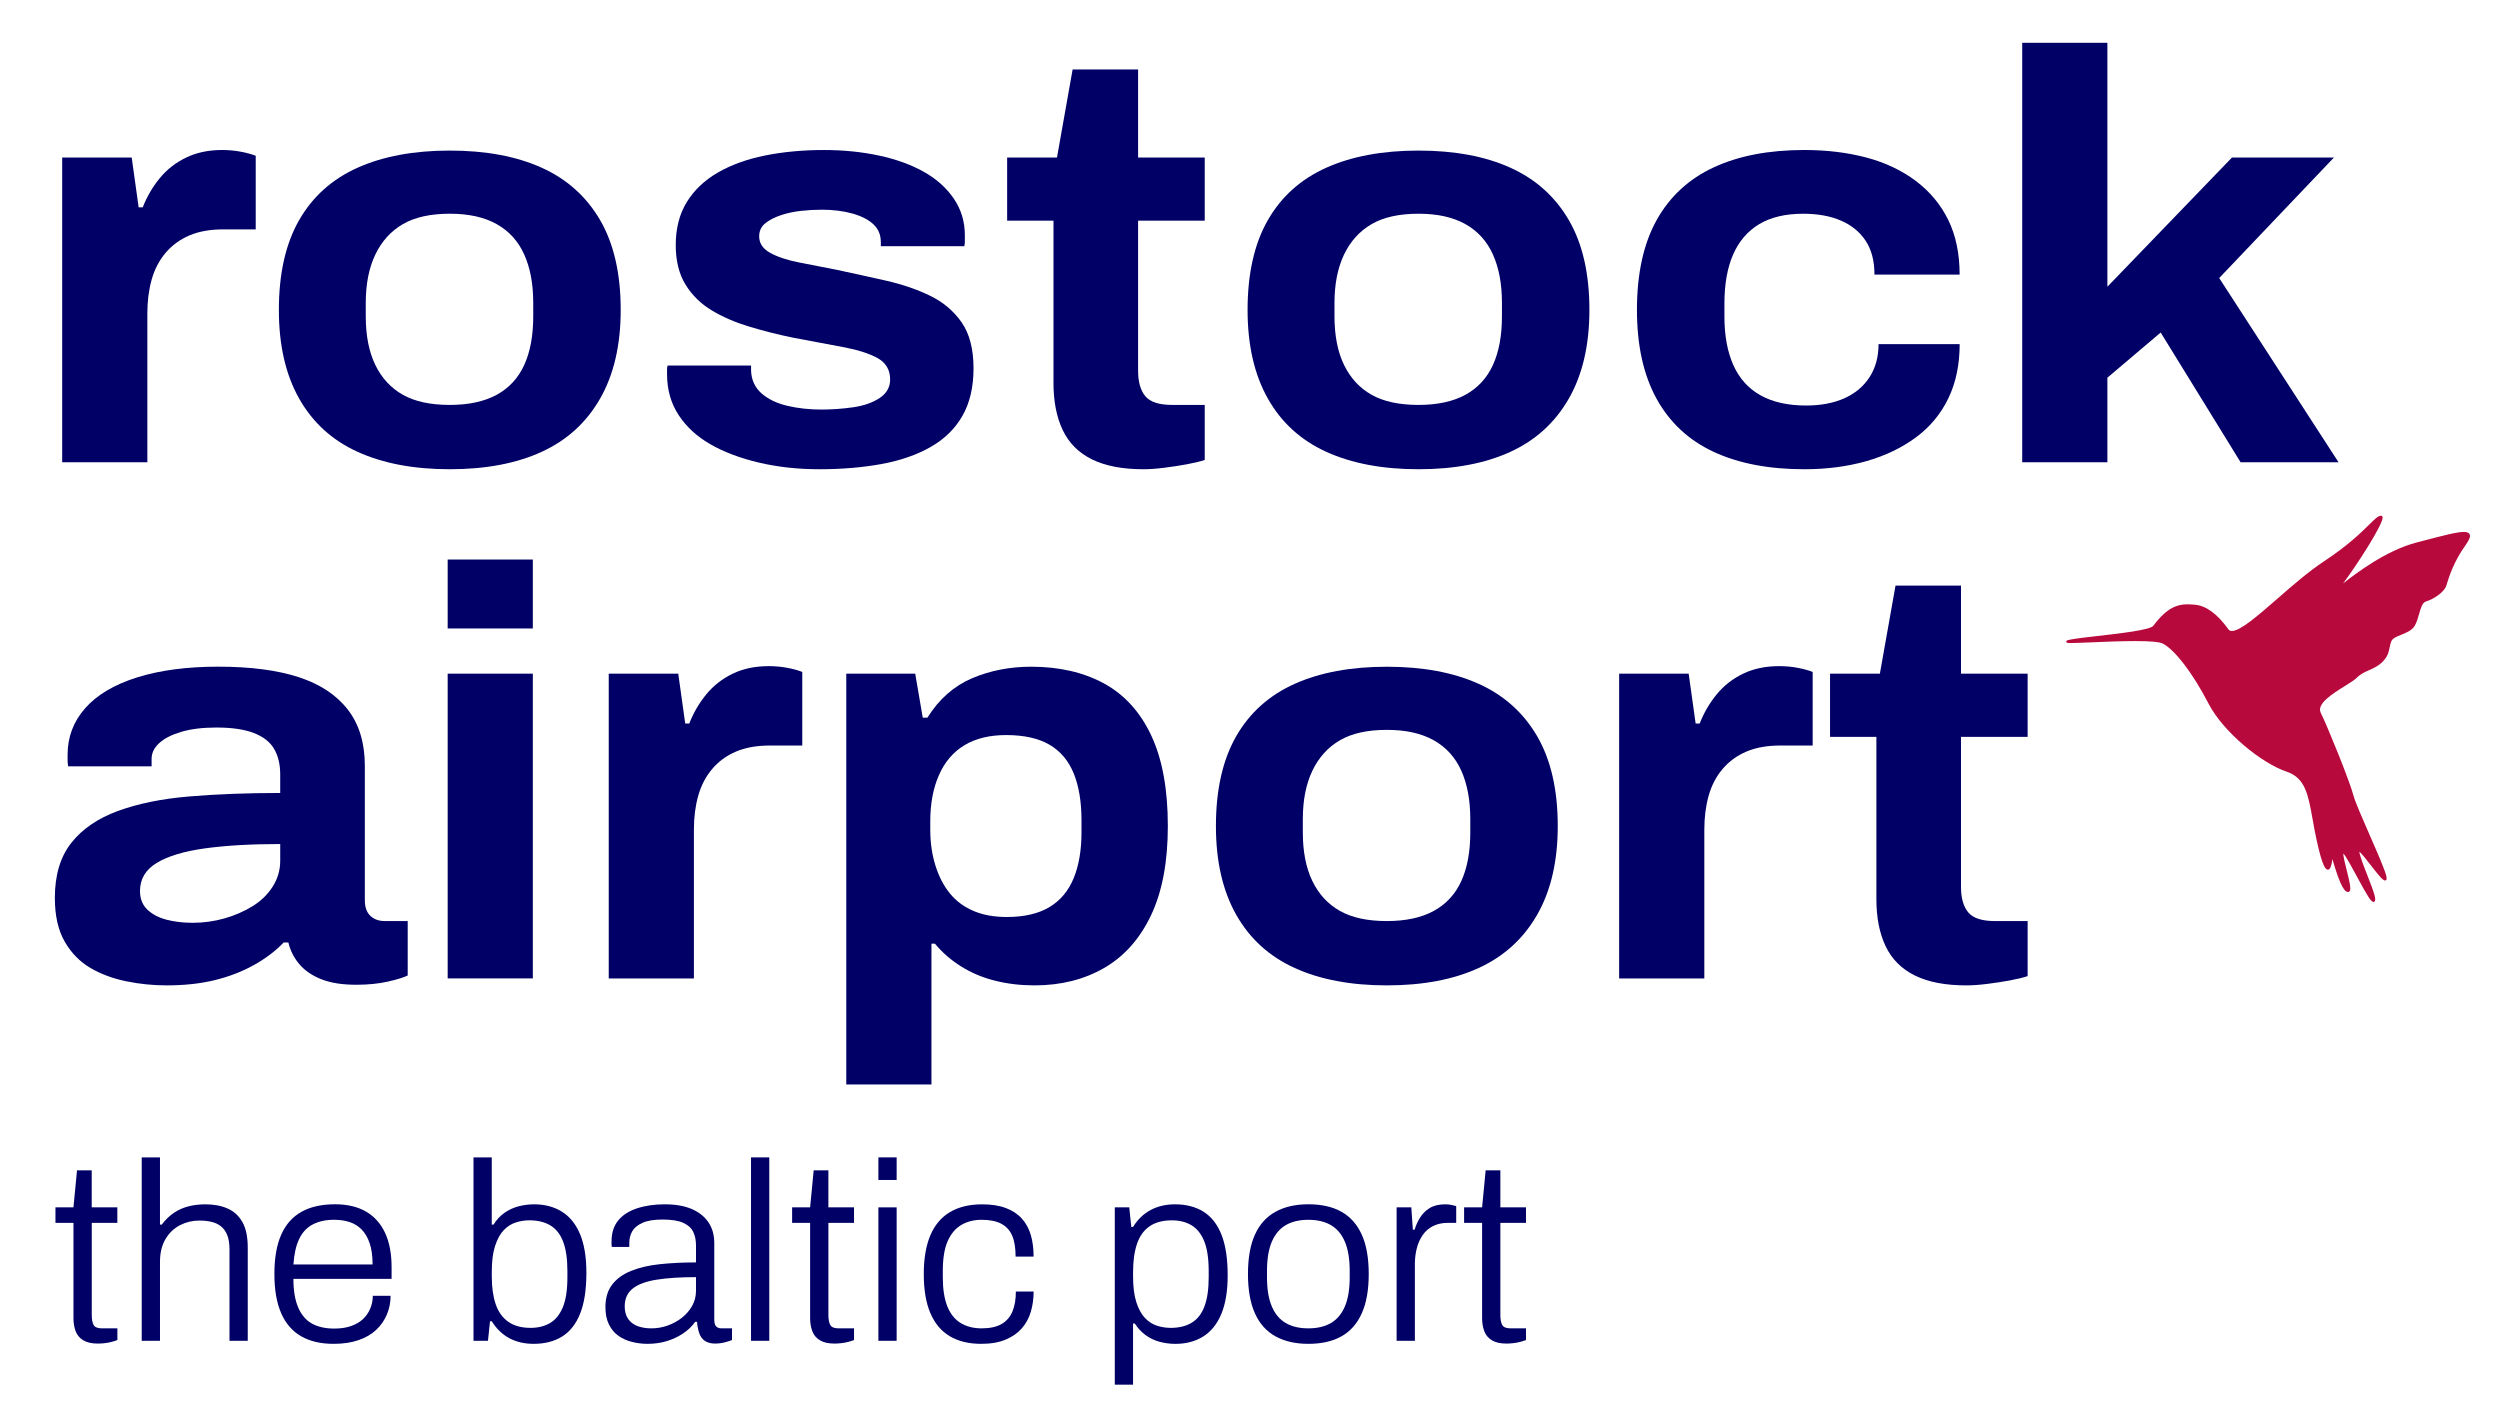
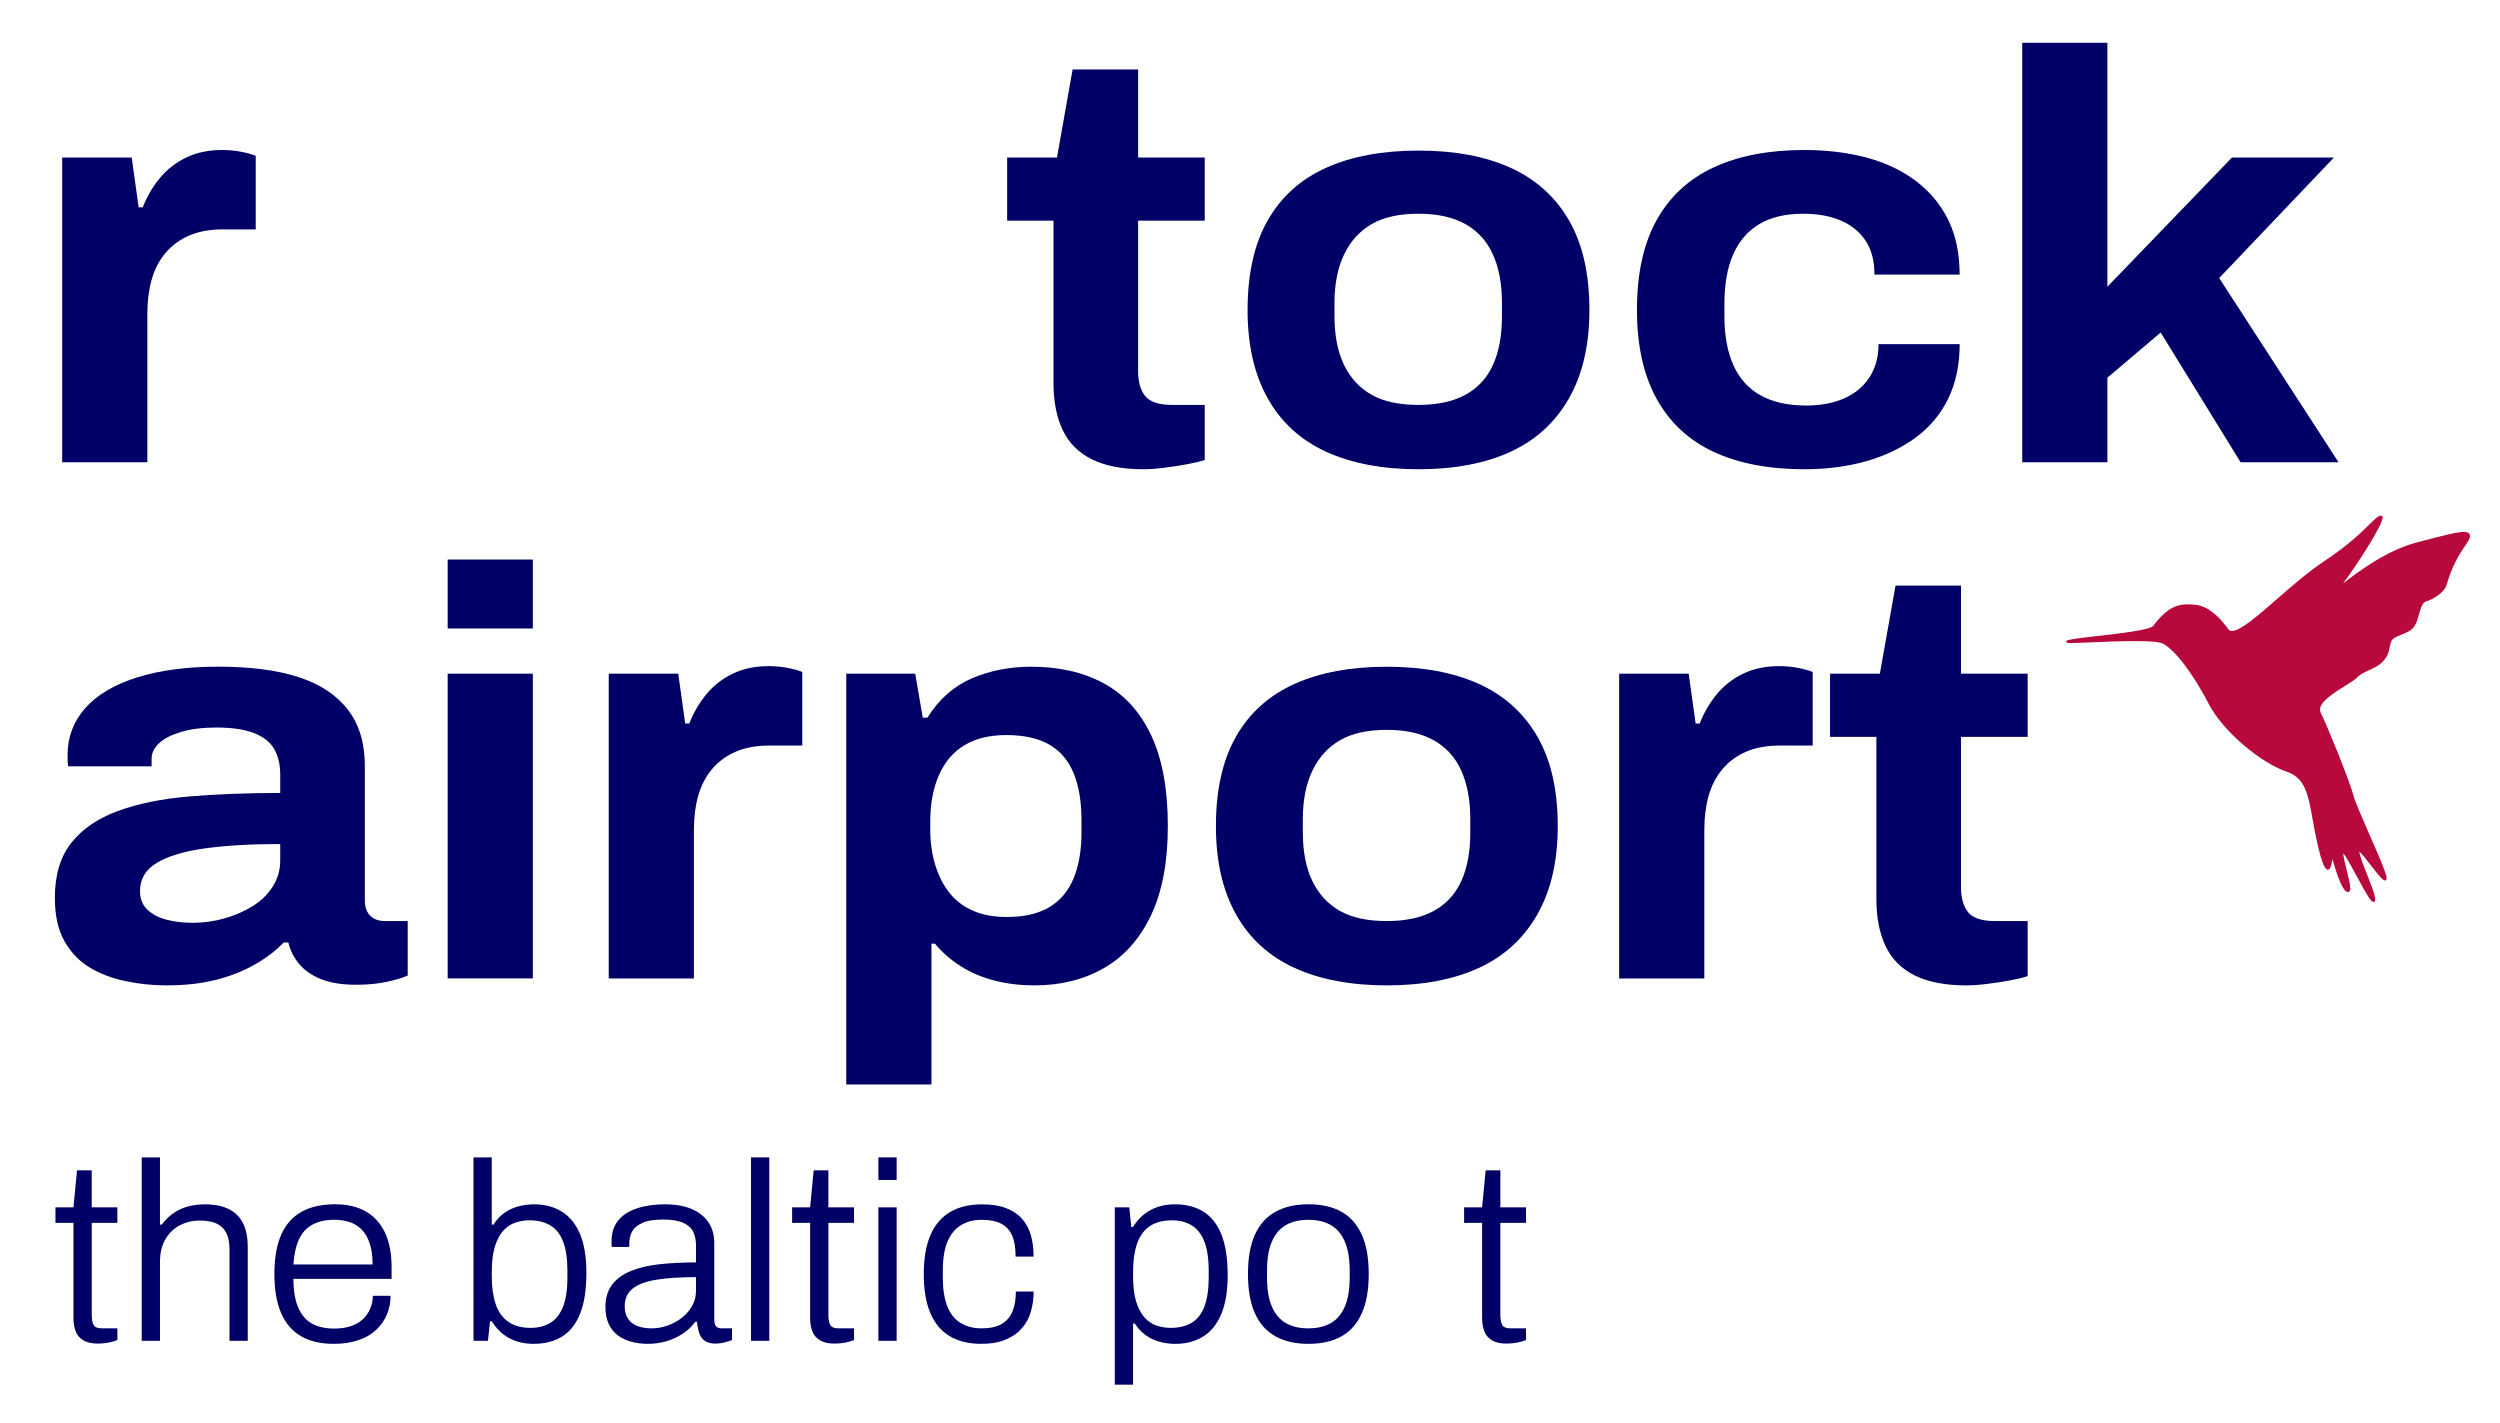
<svg xmlns="http://www.w3.org/2000/svg" version="1.1" id="Ebene_1" x="0px" y="0px" viewBox="0 0 1168 665" style="enable-background:new 0 0 1168 665;" xml:space="preserve">
  <style type="text/css">
	.st0{fill:#000066;}
	.st1{fill:#B8093D;}
</style>
  <g>
    <g>
      <path class="st0" d="M29.05,215.98V73.6h32.48l3.25,23.28h1.9c1.98-5.05,4.64-9.61,7.99-13.67c3.34-4.06,7.44-7.26,12.32-9.61    c4.87-2.34,10.46-3.52,16.78-3.52c3.07,0,6,0.27,8.8,0.81c2.8,0.54,5.1,1.18,6.9,1.89v34.38h-15.16c-6.14,0-11.42,0.95-15.84,2.84    c-4.42,1.9-8.12,4.6-11.1,8.12c-2.98,3.52-5.14,7.67-6.5,12.45c-1.35,4.78-2.03,10.06-2.03,15.84v69.57H29.05z" />
-       <path class="st0" d="M210.14,219.23c-16.78,0-31.13-2.71-43.04-8.12c-11.91-5.41-21.02-13.71-27.34-24.9    c-6.32-11.19-9.47-24.99-9.47-41.41c0-16.96,3.16-30.95,9.47-41.96c6.31-11.01,15.43-19.17,27.34-24.5    c11.91-5.32,26.26-7.99,43.04-7.99c16.78,0,31.08,2.66,42.9,7.99c11.82,5.33,20.93,13.49,27.34,24.5c6.4,11.01,9.61,25,9.61,41.96    c0,16.42-3.21,30.23-9.61,41.41c-6.41,11.19-15.52,19.49-27.34,24.9C241.22,216.52,226.92,219.23,210.14,219.23z M210.14,189.18    c8.84,0,16.15-1.58,21.93-4.74c5.77-3.16,10.06-7.8,12.86-13.94c2.8-6.13,4.2-13.71,4.2-22.74v-6.23c0-8.84-1.4-16.38-4.2-22.6    c-2.8-6.23-7.08-10.96-12.86-14.21c-5.78-3.25-13.09-4.87-21.93-4.87c-9.03,0-16.33,1.62-21.93,4.87    c-5.6,3.25-9.88,7.99-12.86,14.21c-2.98,6.23-4.47,13.76-4.47,22.6v6.23c0,9.03,1.49,16.6,4.47,22.74    c2.98,6.14,7.26,10.78,12.86,13.94C193.81,187.6,201.12,189.18,210.14,189.18z" />
-       <path class="st0" d="M382.84,219.23c-10.11,0-19.54-1.04-28.29-3.11c-8.75-2.07-16.29-4.91-22.6-8.53    c-6.32-3.61-11.28-8.16-14.89-13.67c-3.61-5.5-5.41-11.86-5.41-19.08c0-0.72,0-1.44,0-2.17c0-0.72,0.09-1.35,0.27-1.9h38.98    c0,0.36,0,0.77,0,1.22c0,0.45,0,0.86,0,1.22c0.18,4.33,1.8,7.85,4.87,10.56c3.07,2.71,7.08,4.65,12.05,5.82    c4.96,1.17,10.24,1.76,15.84,1.76c5.05,0,10.06-0.36,15.02-1.08c4.96-0.72,9.07-2.17,12.32-4.33c3.25-2.17,4.87-5.05,4.87-8.66    c0-4.51-1.99-7.85-5.96-10.02c-3.97-2.17-9.39-3.88-16.24-5.14c-6.86-1.26-14.53-2.71-23.01-4.33    c-7.04-1.44-13.85-3.16-20.44-5.14c-6.59-1.98-12.45-4.51-17.59-7.58c-5.14-3.07-9.25-7.08-12.32-12.05    c-3.07-4.96-4.6-11.14-4.6-18.54c0-7.76,1.71-14.44,5.14-20.03c3.43-5.59,8.26-10.19,14.48-13.8c6.23-3.61,13.58-6.27,22.06-7.99    c8.48-1.71,17.68-2.57,27.61-2.57c9.02,0,17.55,0.86,25.58,2.57c8.03,1.72,15.02,4.24,20.98,7.58    c5.96,3.34,10.65,7.54,14.08,12.59c3.43,5.05,5.14,10.74,5.14,17.05c0,1.08,0,2.08,0,2.98c0,0.9-0.09,1.62-0.27,2.17h-38.98v-1.9    c0-3.43-1.18-6.23-3.52-8.39c-2.35-2.17-5.64-3.83-9.88-5.01c-4.24-1.17-8.98-1.76-14.21-1.76c-3.07,0-6.27,0.18-9.61,0.54    c-3.34,0.36-6.5,1.04-9.47,2.03c-2.98,0.99-5.41,2.26-7.31,3.79c-1.89,1.53-2.84,3.57-2.84,6.09c0,3.25,1.71,5.82,5.14,7.71    c3.43,1.9,7.89,3.38,13.4,4.47c5.5,1.08,11.5,2.26,18,3.52c7.58,1.62,15.16,3.3,22.74,5.01c7.58,1.72,14.43,4.06,20.57,7.04    c6.13,2.98,11.05,7.13,14.75,12.45c3.7,5.33,5.55,12.5,5.55,21.52c0,8.66-1.72,16.02-5.14,22.06    c-3.43,6.05-8.39,10.92-14.89,14.62c-6.5,3.7-14.17,6.36-23.01,7.98C402.96,218.41,393.3,219.23,382.84,219.23z" />
      <path class="st0" d="M534.15,219.23c-9.74,0-17.73-1.54-23.96-4.6c-6.23-3.07-10.79-7.62-13.67-13.67    c-2.89-6.04-4.33-13.4-4.33-22.06V103.1h-21.65V73.6h23.28l7.31-41.14h30.59V73.6h31.13v29.5h-31.13v70.11    c0,5.24,1.13,9.2,3.38,11.91c2.25,2.71,6.45,4.06,12.59,4.06h15.16v25.71c-2.17,0.72-4.97,1.4-8.39,2.03    c-3.43,0.63-6.95,1.17-10.56,1.62C540.29,219,537.04,219.23,534.15,219.23z" />
      <path class="st0" d="M662.72,219.23c-16.78,0-31.13-2.71-43.04-8.12c-11.91-5.41-21.03-13.71-27.34-24.9    c-6.32-11.19-9.47-24.99-9.47-41.41c0-16.96,3.16-30.95,9.47-41.96c6.31-11.01,15.43-19.17,27.34-24.5    c11.91-5.32,26.26-7.99,43.04-7.99c16.78,0,31.09,2.66,42.9,7.99c11.82,5.33,20.93,13.49,27.34,24.5    c6.41,11.01,9.61,25,9.61,41.96c0,16.42-3.21,30.23-9.61,41.41c-6.41,11.19-15.52,19.49-27.34,24.9    C693.81,216.52,679.51,219.23,662.72,219.23z M662.72,189.18c8.84,0,16.15-1.58,21.93-4.74c5.77-3.16,10.06-7.8,12.86-13.94    c2.8-6.13,4.2-13.71,4.2-22.74v-6.23c0-8.84-1.4-16.38-4.2-22.6c-2.8-6.23-7.08-10.96-12.86-14.21    c-5.78-3.25-13.09-4.87-21.93-4.87c-9.02,0-16.33,1.62-21.92,4.87c-5.6,3.25-9.88,7.99-12.86,14.21    c-2.98,6.23-4.47,13.76-4.47,22.6v6.23c0,9.03,1.49,16.6,4.47,22.74c2.98,6.14,7.26,10.78,12.86,13.94    C646.39,187.6,653.7,189.18,662.72,189.18z" />
      <path class="st0" d="M843,219.23c-16.61,0-30.72-2.71-42.36-8.12c-11.64-5.41-20.53-13.67-26.66-24.77    c-6.14-11.1-9.2-24.95-9.2-41.55c0-16.96,3.07-30.95,9.2-41.96c6.13-11.01,15.02-19.22,26.66-24.63    c11.64-5.41,25.76-8.12,42.36-8.12c10.46,0,20.12,1.18,28.96,3.52c8.84,2.35,16.55,6,23.14,10.96    c6.59,4.97,11.64,11.06,15.16,18.27c3.52,7.22,5.28,15.7,5.28,25.45h-39.79c0-6.32-1.35-11.55-4.06-15.7    c-2.71-4.15-6.54-7.31-11.5-9.47c-4.97-2.17-10.87-3.25-17.73-3.25c-8.3,0-15.16,1.62-20.57,4.87    c-5.41,3.25-9.47,7.99-12.18,14.21c-2.71,6.23-4.06,13.85-4.06,22.87v5.96c0,9.03,1.4,16.65,4.2,22.87    c2.8,6.23,7.04,10.92,12.72,14.08c5.68,3.16,12.76,4.74,21.25,4.74c6.86,0,12.81-1.12,17.87-3.38c5.05-2.26,8.97-5.55,11.77-9.88    c2.8-4.33,4.2-9.47,4.2-15.43h37.9c0,9.57-1.76,18-5.28,25.31c-3.52,7.31-8.57,13.4-15.16,18.27c-6.59,4.87-14.3,8.57-23.14,11.1    C863.12,217.96,853.47,219.23,843,219.23z" />
      <path class="st0" d="M944.78,215.98V20h39.79v113.96l58.2-60.36h47.64l-53.6,56.3l55.76,86.08h-45.75l-37.35-60.63l-24.9,21.11    v39.52H944.78z" />
    </g>
    <g>
      <path class="st0" d="M45.71,627.72c-2.84,0-5.12-0.51-6.82-1.54c-1.7-1.03-2.89-2.45-3.56-4.27c-0.67-1.82-1.01-3.83-1.01-6.04    v-44.56h-8.41v-7.23h8.41l1.66-17.3h6.87v17.3h11.97v7.23H42.87v43.02c0,2.13,0.3,3.71,0.89,4.74c0.59,1.03,1.91,1.54,3.97,1.54    h7.11v5.45c-0.79,0.32-1.72,0.61-2.78,0.89c-1.07,0.27-2.15,0.47-3.26,0.59C47.69,627.66,46.66,627.72,45.71,627.72z" />
      <path class="st0" d="M66.21,626.42v-85.69h8.53v31.41h0.83c1.74-2.29,3.63-4.13,5.69-5.51c2.05-1.38,4.3-2.39,6.76-3.02    c2.45-0.63,5.1-0.95,7.94-0.95c3.95,0,7.41,0.65,10.37,1.96c2.96,1.3,5.27,3.42,6.93,6.34c1.66,2.92,2.49,6.91,2.49,11.97v43.49    h-8.53v-42.67c0-2.77-0.36-5.02-1.07-6.76c-0.71-1.74-1.7-3.1-2.96-4.09c-1.26-0.99-2.75-1.68-4.44-2.07    c-1.7-0.39-3.58-0.59-5.63-0.59c-3.16,0-6.14,0.71-8.95,2.13c-2.81,1.42-5.08,3.58-6.81,6.46c-1.74,2.89-2.61,6.46-2.61,10.73    v36.86H66.21z" />
      <path class="st0" d="M155.81,627.84c-5.93,0-10.94-1.17-15.05-3.5c-4.11-2.33-7.23-5.91-9.36-10.73    c-2.13-4.82-3.2-10.94-3.2-18.37c0-7.51,1.07-13.65,3.2-18.43c2.13-4.78,5.29-8.34,9.48-10.67c4.19-2.33,9.4-3.5,15.64-3.5    c5.77,0,10.61,1.15,14.52,3.44c3.91,2.29,6.87,5.61,8.89,9.96c2.02,4.35,3.02,9.68,3.02,16v5.45h-45.87    c0,5.45,0.75,9.92,2.25,13.39c1.5,3.48,3.65,5.99,6.46,7.52c2.8,1.54,6.26,2.31,10.37,2.31c3,0,5.63-0.39,7.88-1.19    c2.25-0.79,4.11-1.88,5.57-3.26c1.46-1.38,2.59-3.02,3.38-4.92c0.79-1.9,1.19-3.87,1.19-5.93h8.3c0,3.08-0.57,5.98-1.72,8.71    c-1.15,2.73-2.81,5.12-4.98,7.17c-2.17,2.06-4.92,3.66-8.24,4.8C164.23,627.27,160.32,627.84,155.81,627.84z M137.09,590.75h36.98    c0-3.95-0.46-7.25-1.36-9.9c-0.91-2.65-2.15-4.78-3.73-6.4c-1.58-1.62-3.46-2.79-5.63-3.5c-2.17-0.71-4.6-1.07-7.29-1.07    c-3.87,0-7.19,0.73-9.96,2.19c-2.77,1.46-4.88,3.73-6.34,6.81C138.29,581.98,137.4,585.93,137.09,590.75z" />
      <path class="st0" d="M249.32,627.84c-4.27,0-8.04-0.87-11.32-2.61c-3.28-1.74-6.03-4.39-8.24-7.94h-0.83l-0.95,9.13h-6.76v-85.69    h8.53v31.41h0.83c1.42-2.29,3.12-4.13,5.1-5.51c1.97-1.38,4.15-2.39,6.52-3.02c2.37-0.63,4.82-0.95,7.35-0.95    c4.98,0,9.3,1.15,12.98,3.44c3.67,2.29,6.5,5.79,8.47,10.49c1.97,4.7,2.96,10.72,2.96,18.07c0,7.82-0.97,14.16-2.9,19.02    c-1.94,4.86-4.74,8.44-8.41,10.73C258.98,626.7,254.53,627.84,249.32,627.84z M247.9,620.38c3.48,0,6.5-0.75,9.07-2.25    c2.57-1.5,4.56-3.97,5.99-7.41c1.42-3.44,2.13-8.08,2.13-13.93v-2.96c0-5.61-0.65-10.15-1.96-13.63c-1.3-3.48-3.28-6.02-5.93-7.64    c-2.65-1.62-5.95-2.43-9.9-2.43c-2.13,0-4.25,0.34-6.34,1.01c-2.09,0.67-3.97,1.88-5.63,3.61c-1.66,1.74-3,4.19-4.03,7.35    c-1.03,3.16-1.54,7.19-1.54,12.09v2.13c0,5.14,0.61,9.48,1.84,13.04c1.22,3.56,3.18,6.28,5.87,8.18    C240.15,619.43,243.63,620.38,247.9,620.38z" />
      <path class="st0" d="M302.53,627.84c-2.45,0-4.86-0.3-7.23-0.89c-2.37-0.59-4.48-1.54-6.34-2.84c-1.86-1.3-3.34-3.06-4.44-5.27    c-1.11-2.21-1.66-4.94-1.66-8.18c0-4.27,1.05-7.76,3.14-10.49c2.09-2.73,5.04-4.86,8.83-6.4c3.79-1.54,8.28-2.59,13.45-3.14    c5.17-0.55,10.8-0.83,16.89-0.83v-7.94c0-2.53-0.46-4.68-1.36-6.46c-0.91-1.78-2.49-3.16-4.74-4.15    c-2.25-0.99-5.43-1.48-9.54-1.48c-3.95,0-7.07,0.51-9.36,1.54c-2.29,1.03-3.89,2.35-4.8,3.97c-0.91,1.62-1.36,3.42-1.36,5.39v1.9    h-8.18c-0.08-0.39-0.12-0.79-0.12-1.18c0-0.39,0-0.87,0-1.42c0-3.95,1.03-7.19,3.08-9.72c2.05-2.53,4.98-4.42,8.77-5.69    c3.79-1.26,8.14-1.9,13.04-1.9c4.98,0,9.16,0.73,12.56,2.19c3.4,1.46,6,3.54,7.82,6.22c1.82,2.69,2.73,5.93,2.73,9.72v35.79    c0,1.5,0.3,2.55,0.89,3.14c0.59,0.59,1.4,0.89,2.43,0.89H342v5.45c-1.19,0.47-2.43,0.87-3.73,1.18c-1.3,0.32-2.67,0.48-4.09,0.48    c-2.06,0-3.69-0.44-4.92-1.3c-1.23-0.87-2.09-2.09-2.61-3.67c-0.51-1.58-0.85-3.32-1.01-5.22h-0.83c-1.5,2.13-3.42,3.97-5.75,5.51    c-2.33,1.54-4.88,2.73-7.64,3.56C308.65,627.43,305.69,627.84,302.53,627.84z M304.31,620.61c2.61,0,5.13-0.43,7.58-1.3    c2.45-0.87,4.66-2.07,6.64-3.61c1.97-1.54,3.57-3.38,4.8-5.51c1.22-2.13,1.84-4.5,1.84-7.11v-6.4c-7.35,0-13.49,0.4-18.43,1.19    c-4.94,0.79-8.65,2.17-11.14,4.15c-2.49,1.98-3.73,4.74-3.73,8.3c0,2.37,0.53,4.33,1.6,5.87c1.07,1.54,2.55,2.67,4.44,3.38    C299.8,620.26,301.94,620.61,304.31,620.61z" />
      <path class="st0" d="M350.88,626.42v-85.69h8.53v85.69H350.88z" />
      <path class="st0" d="M389.88,627.72c-2.84,0-5.12-0.51-6.82-1.54c-1.7-1.03-2.89-2.45-3.56-4.27c-0.67-1.82-1.01-3.83-1.01-6.04    v-44.56h-8.41v-7.23h8.41l1.66-17.3h6.87v17.3H399v7.23h-11.97v43.02c0,2.13,0.3,3.71,0.89,4.74c0.59,1.03,1.91,1.54,3.97,1.54    H399v5.45c-0.79,0.32-1.72,0.61-2.78,0.89c-1.07,0.27-2.15,0.47-3.26,0.59C391.85,627.66,390.82,627.72,389.88,627.72z" />
      <path class="st0" d="M410.38,551.28v-10.55h8.53v10.55H410.38z M410.38,626.42v-62.34h8.53v62.34H410.38z" />
      <path class="st0" d="M458.38,627.84c-5.77,0-10.65-1.19-14.64-3.56c-3.99-2.37-7.01-5.96-9.07-10.78    c-2.06-4.82-3.08-10.9-3.08-18.25c0-7.27,1.03-13.31,3.08-18.13c2.05-4.82,5.11-8.43,9.18-10.84c4.07-2.41,9.07-3.61,14.99-3.61    c4.34,0,8.04,0.57,11.08,1.72c3.04,1.14,5.53,2.78,7.47,4.92c1.94,2.13,3.34,4.7,4.21,7.7c0.87,3,1.3,6.36,1.3,10.07h-8.41    c0-4.03-0.53-7.29-1.6-9.78c-1.07-2.49-2.77-4.34-5.1-5.57c-2.33-1.23-5.39-1.84-9.18-1.84c-3.56,0-6.7,0.79-9.42,2.37    c-2.73,1.58-4.86,4.09-6.4,7.53c-1.54,3.44-2.31,8.12-2.31,14.04v2.84c0,5.61,0.71,10.17,2.13,13.69c1.42,3.52,3.5,6.1,6.22,7.76    c2.73,1.66,5.99,2.49,9.78,2.49c3.95,0,7.09-0.69,9.42-2.08c2.33-1.38,4.01-3.36,5.04-5.93c1.03-2.57,1.54-5.63,1.54-9.18h8.3    c0,3.32-0.44,6.46-1.3,9.42c-0.87,2.96-2.27,5.55-4.21,7.76c-1.94,2.21-4.46,3.97-7.58,5.27    C466.69,627.19,462.88,627.84,458.38,627.84z" />
      <path class="st0" d="M520.83,646.92v-82.84h6.76l0.95,9.13h0.83c2.21-3.56,4.98-6.2,8.3-7.94c3.32-1.74,7.07-2.61,11.26-2.61    c5.21,0,9.66,1.15,13.33,3.44c3.67,2.29,6.48,5.87,8.41,10.73c1.93,4.86,2.9,11.2,2.9,19.02c0,7.27-0.99,13.27-2.96,18.01    c-1.98,4.74-4.8,8.26-8.47,10.55c-3.67,2.29-8,3.44-12.98,3.44c-2.53,0-4.98-0.32-7.35-0.95c-2.37-0.63-4.54-1.66-6.52-3.08    c-1.98-1.42-3.67-3.24-5.1-5.45h-0.83v28.56H520.83z M546.91,620.38c3.95,0,7.25-0.81,9.9-2.43c2.65-1.62,4.62-4.17,5.93-7.64    c1.3-3.48,1.96-7.98,1.96-13.51v-2.96c0-5.93-0.71-10.61-2.13-14.04c-1.42-3.44-3.42-5.91-5.99-7.41    c-2.57-1.5-5.59-2.25-9.07-2.25c-4.27,0-7.74,0.93-10.43,2.79c-2.69,1.86-4.64,4.58-5.87,8.18c-1.23,3.6-1.84,8-1.84,13.21v2.02    c0,4.9,0.51,8.93,1.54,12.09c1.03,3.16,2.37,5.61,4.03,7.35c1.66,1.74,3.54,2.94,5.63,3.61    C542.66,620.04,544.77,620.38,546.91,620.38z" />
      <path class="st0" d="M611.26,627.84c-6.01,0-11.12-1.17-15.35-3.5c-4.23-2.33-7.43-5.91-9.6-10.73    c-2.17-4.82-3.26-10.94-3.26-18.37c0-7.51,1.08-13.65,3.26-18.43c2.17-4.78,5.37-8.34,9.6-10.67c4.22-2.33,9.34-3.5,15.35-3.5    c6.16,0,11.32,1.17,15.47,3.5c4.15,2.33,7.31,5.89,9.48,10.67c2.17,4.78,3.26,10.92,3.26,18.43c0,7.43-1.09,13.55-3.26,18.37    c-2.18,4.82-5.33,8.4-9.48,10.73C622.57,626.68,617.42,627.84,611.26,627.84z M611.26,620.61c4.18,0,7.7-0.83,10.55-2.49    c2.85-1.66,5.02-4.25,6.52-7.76c1.5-3.52,2.25-8.08,2.25-13.69v-2.84c0-5.61-0.75-10.17-2.25-13.69c-1.5-3.52-3.67-6.1-6.52-7.76    c-2.84-1.66-6.36-2.49-10.55-2.49c-4.19,0-7.7,0.83-10.55,2.49c-2.84,1.66-5.02,4.25-6.52,7.76c-1.5,3.52-2.25,8.08-2.25,13.69    v2.84c0,5.61,0.75,10.17,2.25,13.69c1.5,3.52,3.67,6.1,6.52,7.76C603.55,619.78,607.07,620.61,611.26,620.61z" />
-       <path class="st0" d="M652.5,626.42v-62.34h6.87l0.71,10.43h0.83c0.55-1.9,1.38-3.75,2.49-5.57c1.11-1.82,2.61-3.32,4.5-4.5    c1.9-1.18,4.31-1.78,7.23-1.78c1.11,0,2.13,0.1,3.08,0.3c0.95,0.2,1.66,0.38,2.13,0.53v7.82h-3.67c-2.77,0-5.14,0.49-7.11,1.48    c-1.98,0.99-3.6,2.39-4.86,4.21c-1.26,1.82-2.19,3.89-2.78,6.22c-0.59,2.33-0.89,4.76-0.89,7.29v35.91H652.5z" />
      <path class="st0" d="M703.82,627.72c-2.84,0-5.12-0.51-6.81-1.54c-1.7-1.03-2.89-2.45-3.56-4.27c-0.67-1.82-1.01-3.83-1.01-6.04    v-44.56h-8.41v-7.23h8.41l1.66-17.3h6.87v17.3h11.97v7.23h-11.97v43.02c0,2.13,0.3,3.71,0.89,4.74c0.59,1.03,1.91,1.54,3.97,1.54    h7.11v5.45c-0.79,0.32-1.72,0.61-2.78,0.89c-1.07,0.27-2.15,0.47-3.26,0.59C705.79,627.66,704.77,627.72,703.82,627.72z" />
    </g>
    <g>
      <path class="st0" d="M77.87,460.37c-6.32,0-12.59-0.63-18.81-1.9c-6.23-1.26-11.82-3.34-16.78-6.23    c-4.97-2.89-8.98-6.99-12.05-12.32c-3.07-5.32-4.6-12.13-4.6-20.44c0-10.65,2.57-19.22,7.71-25.72    c5.14-6.5,12.41-11.46,21.79-14.89c9.38-3.43,20.48-5.69,33.29-6.77c12.81-1.08,26.98-1.62,42.5-1.62v-8.66    c0-4.69-0.95-8.66-2.84-11.91c-1.89-3.25-5.05-5.73-9.47-7.44c-4.42-1.71-10.24-2.57-17.46-2.57c-6.5,0-12,0.68-16.51,2.03    c-4.51,1.35-7.94,3.11-10.29,5.28c-2.35,2.17-3.52,4.6-3.52,7.31v3.52H31.85c-0.18-1.08-0.27-1.98-0.27-2.71c0-0.72,0-1.62,0-2.71    c0-8.3,2.75-15.56,8.26-21.79c5.5-6.23,13.58-11.01,24.23-14.35c10.65-3.34,23.28-5.01,37.9-5.01c14.98,0,27.47,1.62,37.49,4.87    c10.02,3.25,17.68,8.3,23.01,15.16c5.32,6.86,7.98,15.61,7.98,26.26v62.8c0,3.25,0.85,5.69,2.57,7.31    c1.71,1.62,3.93,2.44,6.63,2.44h10.83v25.44c-1.81,0.9-4.87,1.85-9.2,2.84c-4.33,0.99-9.3,1.49-14.89,1.49    c-6.5,0-11.91-0.86-16.24-2.57c-4.33-1.71-7.76-4.06-10.29-7.04c-2.53-2.98-4.24-6.36-5.14-10.15h-2.17    c-3.79,3.97-8.44,7.49-13.94,10.56c-5.51,3.07-11.6,5.41-18.27,7.04C93.66,459.55,86.17,460.37,77.87,460.37z M90.05,431.13    c5.05,0,9.97-0.68,14.75-2.03c4.78-1.35,9.16-3.25,13.13-5.68c3.97-2.44,7.13-5.5,9.47-9.2c2.34-3.7,3.52-7.71,3.52-12.04v-7.85    c-13.72,0-25.44,0.68-35.19,2.03c-9.74,1.35-17.23,3.61-22.47,6.77c-5.24,3.16-7.85,7.54-7.85,13.13c0,3.61,1.13,6.5,3.38,8.66    c2.25,2.17,5.23,3.75,8.93,4.74C81.43,430.64,85.54,431.13,90.05,431.13z" />
      <path class="st0" d="M209.15,293.62v-32.21h39.79v32.21H209.15z M209.15,457.12V314.74h39.79v142.38H209.15z" />
      <path class="st0" d="M284.4,457.12V314.74h32.48l3.25,23.28h1.9c1.98-5.05,4.64-9.61,7.99-13.67c3.34-4.06,7.44-7.26,12.32-9.61    c4.87-2.34,10.46-3.52,16.78-3.52c3.07,0,6,0.27,8.8,0.81c2.8,0.54,5.1,1.18,6.9,1.9v34.38h-15.16c-6.14,0-11.42,0.95-15.84,2.84    c-4.42,1.89-8.12,4.6-11.1,8.12c-2.98,3.52-5.14,7.67-6.5,12.45c-1.35,4.78-2.03,10.06-2.03,15.84v69.57H284.4z" />
      <path class="st0" d="M395.38,506.65V314.74h32.21l3.52,20.57h2.17c5.41-8.66,12.36-14.79,20.84-18.41    c8.48-3.61,17.68-5.41,27.61-5.41c13.17,0,24.54,2.62,34.11,7.85c9.56,5.24,16.92,13.36,22.06,24.36    c5.14,11.01,7.71,25.08,7.71,42.23c0,16.78-2.62,30.68-7.85,41.69c-5.24,11.01-12.54,19.22-21.93,24.63    c-9.39,5.41-20.21,8.12-32.48,8.12c-6.5,0-12.63-0.72-18.41-2.17c-5.78-1.44-11.06-3.65-15.83-6.63    c-4.78-2.98-8.89-6.54-12.32-10.69h-1.62v65.78H395.38z M470.36,428.42c8.12,0,14.75-1.53,19.89-4.6    c5.14-3.07,8.93-7.58,11.37-13.53c2.44-5.96,3.65-13.08,3.65-21.38v-5.69c0-8.66-1.22-15.97-3.65-21.93    c-2.44-5.96-6.23-10.42-11.37-13.4c-5.14-2.98-11.87-4.47-20.17-4.47c-7.76,0-14.26,1.58-19.49,4.74    c-5.24,3.16-9.2,7.81-11.91,13.94c-2.71,6.14-4.06,13.36-4.06,21.66v3.79c0,6.14,0.81,11.77,2.44,16.92    c1.62,5.14,3.88,9.47,6.77,12.99c2.88,3.52,6.54,6.23,10.96,8.12C459.22,427.48,464.41,428.42,470.36,428.42z" />
      <path class="st0" d="M647.93,460.37c-16.78,0-31.13-2.71-43.04-8.12c-11.91-5.41-21.02-13.71-27.34-24.9    c-6.32-11.19-9.47-24.99-9.47-41.41c0-16.96,3.16-30.95,9.47-41.96c6.31-11,15.43-19.17,27.34-24.5    c11.91-5.32,26.26-7.98,43.04-7.98c16.78,0,31.08,2.66,42.9,7.98c11.82,5.33,20.93,13.49,27.34,24.5c6.4,11.01,9.61,25,9.61,41.96    c0,16.42-3.21,30.23-9.61,41.41c-6.41,11.19-15.52,19.49-27.34,24.9C679.01,457.66,664.71,460.37,647.93,460.37z M647.93,430.32    c8.84,0,16.15-1.58,21.93-4.74c5.77-3.16,10.06-7.8,12.86-13.94c2.8-6.13,4.2-13.71,4.2-22.74v-6.23c0-8.84-1.4-16.38-4.2-22.6    c-2.8-6.23-7.08-10.96-12.86-14.21c-5.78-3.25-13.09-4.87-21.93-4.87c-9.03,0-16.33,1.62-21.92,4.87    c-5.6,3.25-9.88,7.99-12.86,14.21c-2.98,6.23-4.47,13.76-4.47,22.6v6.23c0,9.03,1.49,16.6,4.47,22.74    c2.98,6.14,7.26,10.78,12.86,13.94C631.6,428.74,638.9,430.32,647.93,430.32z" />
      <path class="st0" d="M756.47,457.12V314.74h32.48l3.25,23.28h1.9c1.98-5.05,4.64-9.61,7.98-13.67c3.34-4.06,7.44-7.26,12.32-9.61    c4.87-2.34,10.46-3.52,16.78-3.52c3.07,0,6,0.27,8.8,0.81c2.8,0.54,5.1,1.18,6.9,1.9v34.38h-15.16c-6.14,0-11.41,0.95-15.83,2.84    c-4.42,1.89-8.12,4.6-11.1,8.12c-2.98,3.52-5.14,7.67-6.5,12.45c-1.35,4.78-2.03,10.06-2.03,15.84v69.57H756.47z" />
      <path class="st0" d="M918.61,460.37c-9.74,0-17.73-1.54-23.96-4.6c-6.23-3.07-10.79-7.62-13.67-13.67    c-2.89-6.04-4.33-13.4-4.33-22.06v-75.79H855v-29.51h23.28l7.31-41.14h30.59v41.14h31.13v29.51h-31.13v70.11    c0,5.24,1.13,9.2,3.38,11.91c2.26,2.71,6.45,4.06,12.59,4.06h15.16v25.71c-2.17,0.72-4.97,1.4-8.39,2.03    c-3.43,0.63-6.95,1.17-10.56,1.62C924.75,460.14,921.5,460.37,918.61,460.37z" />
    </g>
    <path class="st1" d="M1153.79,249.59c-0.49-0.96-1.77-1.07-2.7-1.07c-3.2,0-9.47,1.64-18.97,4.13l-3.1,0.81   c-14.41,3.76-28.21,14.39-34.1,18.93c-0.08,0.06-0.15,0.12-0.23,0.18c5.37-7.02,19.59-28.68,18.41-31.19   c-0.13-0.28-0.39-0.44-0.71-0.44c-1.3,0-2.74,1.43-5.36,4.01c-3.73,3.69-9.98,9.86-21.24,17.28c-7.23,4.76-15.03,11.57-21.91,17.57   c-8.83,7.71-17.18,14.99-21.12,14.99c-0.74,0-1.29-0.26-1.68-0.81c-5.12-7.16-10.38-11.02-15.64-11.46   c-1.12-0.09-2.27-0.19-3.44-0.19c-4.41,0-9.4,1.22-15.98,10.04c-1.46,1.96-15.64,3.58-25.99,4.76c-5.5,0.63-10.25,1.17-12.77,1.69   c-1.38,0.28-1.98,0.43-1.92,1c0.06,0.55,0.58,0.6,2.2,0.6c1.95,0,5.47-0.15,9.55-0.32c6.22-0.26,13.96-0.59,20.51-0.59   c7.05,0,11.38,0.39,12.85,1.15c5.69,2.95,14.07,13.93,21.33,27.98c7.05,13.62,25.08,28.06,36.49,31.86   c8.73,2.91,10.11,10.65,12.2,22.37c0.53,2.99,1.14,6.37,1.92,9.92c2.62,11.91,4.09,13.51,5.18,13.51c0.94,0,1.55-1.21,1.97-3.92   c0.06-0.38,0.1-0.74,0.14-1.08c3.93,13.68,5.98,15.44,7.33,15.44c0.29,0,0.55-0.13,0.73-0.36c0.8-1.03,0-4.42-1.37-9.86   c-0.72-2.84-1.67-6.64-1.54-7.75c1.09,1.05,4.02,6.49,6.21,10.54c4.97,9.21,6.7,12.08,7.84,12.08c0.13,0,0.26-0.03,0.37-0.1   c1.19-0.72,0.06-3.97-3.24-12.4c-1.74-4.44-3.53-9.02-3.73-11.01c1,0.75,3.48,3.94,5.34,6.34c3.85,4.97,5.65,7.14,6.65,7.14   c0.22,0,0.42-0.09,0.56-0.25c0.22-0.26,0.27-0.67,0.16-1.32c-0.45-2.72-4.09-11.01-7.94-19.8c-3.31-7.53-6.72-15.33-7.53-18.4   c-1.78-6.75-12.14-32.33-15.27-38.59c-2.08-4.17,5.59-8.95,11.19-12.44c2.46-1.53,4.58-2.86,5.68-3.95   c1.77-1.77,3.73-2.64,5.81-3.56c2.07-0.92,4.21-1.87,6.11-3.77c2.55-2.55,2.98-4.69,3.39-6.77c0.2-1.02,0.4-1.99,0.84-3.01   c0.58-1.34,2.51-2.11,4.56-2.93c2.4-0.96,5.13-2.04,6.41-4.36c0.9-1.62,1.45-3.54,1.97-5.39c0.78-2.74,1.51-5.34,3.23-5.83   c3.3-0.94,8.51-4.23,9.5-7.43l0.16-0.54c0.96-3.16,3.21-10.56,8.79-18.29C1153.74,252.14,1154.31,250.6,1153.79,249.59z" />
  </g>
</svg>